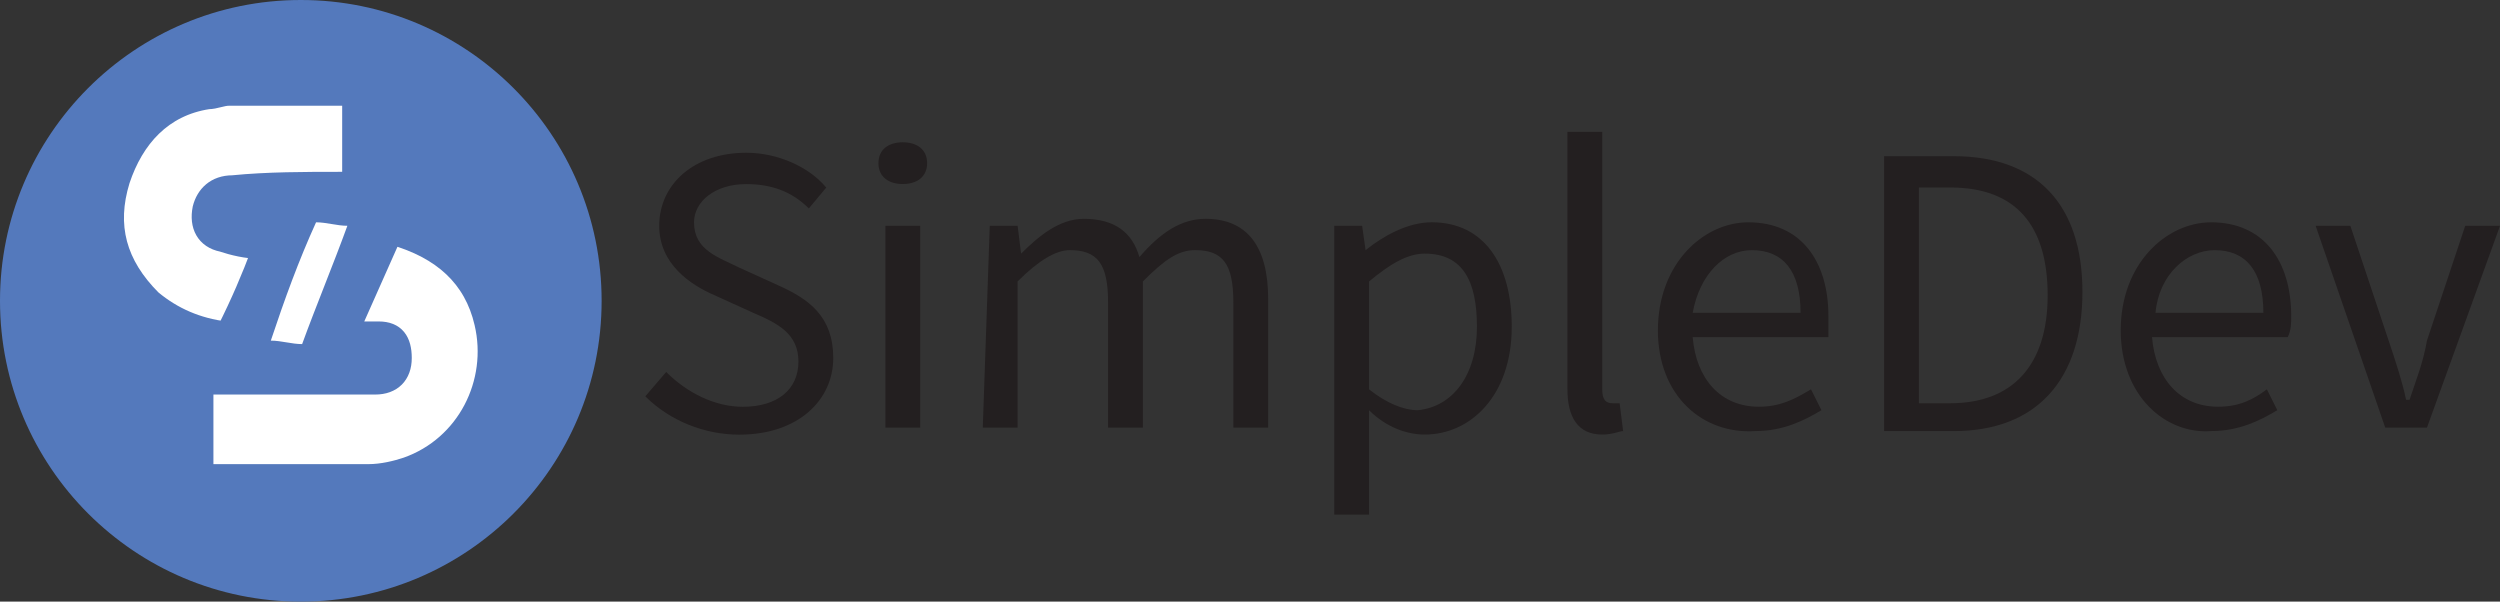
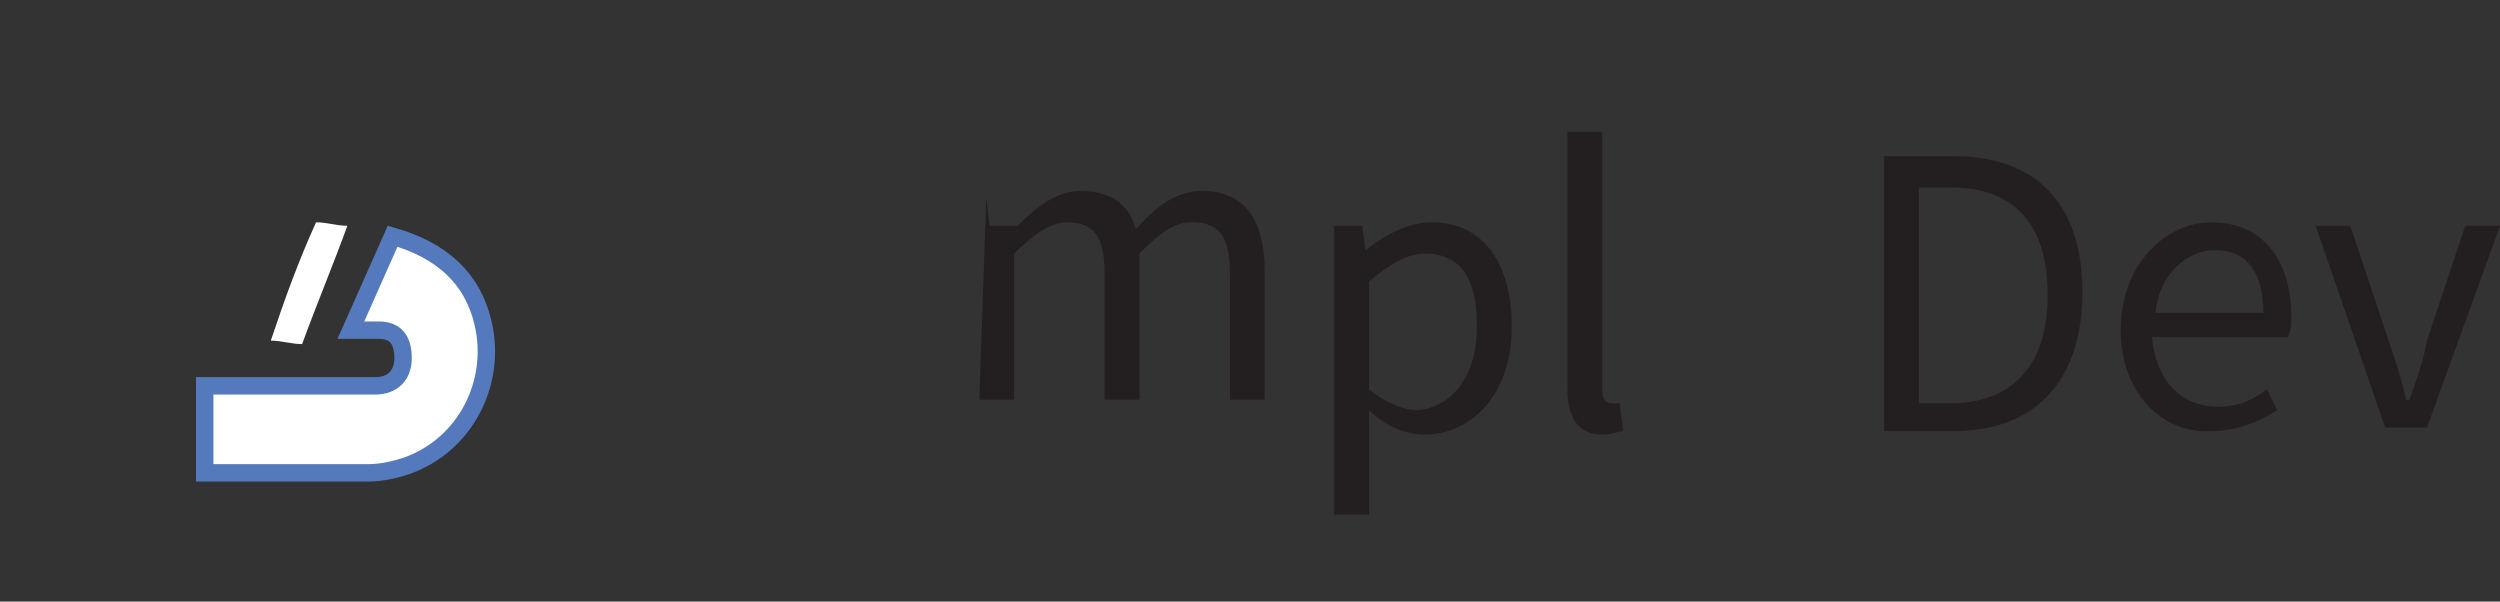
<svg xmlns="http://www.w3.org/2000/svg" id="Layer_1" width="800" height="192.51" viewBox="0 0 800 192.51">
  <rect x="0" y="0" width="800" height="192.51" fill="#333333" stroke="none" />
  <defs>
    <style>.cls-1{stroke:#5479bc;stroke-miterlimit:10;stroke-width:5.57px;}.cls-1,.cls-2{fill:#fff;}.cls-2,.cls-3,.cls-4{stroke-width:0px;}.cls-3{fill:#5479bc;}.cls-4{fill:#231f20;}</style>
  </defs>
-   <circle class="cls-3" cx="96.26" cy="96.26" r="96.26" />
  <path class="cls-1" d="m65.51,151.31v-27.84h54.56c5.57,0,8.91-3.34,8.91-8.91s-2.23-8.91-7.79-8.91h-8.91c4.45-10.02,8.91-20.04,13.36-30.06,15.59,4.45,25.61,13.36,28.95,27.84,4.45,18.93-5.57,38.97-24.5,45.65-3.34,1.11-7.79,2.23-12.25,2.23h-10.02c-13.36,0-27.84,0-42.31,0Z" />
-   <path class="cls-1" d="m112.28,31.05v26.72h-3.34c-11.14,0-23.38,0-34.52,1.11-5.57,0-8.91,3.34-10.02,7.79-1.11,5.57,1.11,10.02,6.68,11.14,3.34,1.11,7.79,2.23,12.25,2.23-3.34,8.91-6.68,16.7-11.14,25.61-8.91-1.11-16.7-4.45-23.38-10.02-11.14-11.14-14.48-23.38-10.02-37.86,4.45-13.36,13.36-23.38,27.84-25.61,2.23,0,4.45-1.11,6.68-1.11h38.97c-1.11,0,0,0,0,0Z" />
  <path class="cls-2" d="m101.14,71.14c3.34,0,6.68,1.11,10.02,1.11-4.45,12.25-10.02,25.61-14.48,37.86-3.34,0-6.68-1.11-10.02-1.11,4.45-13.36,8.91-25.61,14.48-37.86Z" />
-   <path class="cls-4" d="m206.5,126.82l6.68-7.79c6.68,6.68,15.59,11.14,24.5,11.14,11.14,0,17.82-5.57,17.82-14.48s-6.68-12.25-14.48-15.59l-12.25-5.57c-7.79-3.34-17.82-10.02-17.82-22.27,0-13.36,11.14-23.38,27.84-23.38,10.02,0,20.04,4.45,25.61,11.14l-5.57,6.68c-5.57-5.57-12.25-7.79-20.04-7.79-10.02,0-16.7,5.57-16.7,12.25,0,8.91,7.79,11.14,14.48,14.48l12.25,5.57c10.02,4.45,17.82,10.02,17.82,23.38s-11.14,24.5-30.06,24.5c-11.14,0-22.27-4.45-30.06-12.25Z" />
-   <path class="cls-4" d="m281.1,52.21c0-4.45,3.34-6.68,7.79-6.68s7.79,2.23,7.79,6.68-3.34,6.68-7.79,6.68-7.79-2.23-7.79-6.68Zm2.23,20.04h11.14v64.58h-11.14v-64.58Z" />
-   <path class="cls-4" d="m316.73,72.25h8.91l1.11,8.91h0c5.57-5.57,12.25-11.14,20.04-11.14,10.02,0,15.59,4.45,17.82,12.25,6.68-7.79,13.36-12.25,21.16-12.25,13.36,0,20.04,8.91,20.04,25.61v41.2h-11.14v-40.09c0-12.25-3.34-16.7-12.25-16.7-5.57,0-10.02,3.34-16.7,10.02v46.77h-11.14v-40.09c0-12.25-3.34-16.7-12.25-16.7-4.45,0-10.02,3.34-16.7,10.02v46.77h-11.14l2.23-64.58h0Z" />
+   <path class="cls-4" d="m316.73,72.25h8.91h0c5.57-5.57,12.25-11.14,20.04-11.14,10.02,0,15.59,4.45,17.82,12.25,6.68-7.79,13.36-12.25,21.16-12.25,13.36,0,20.04,8.91,20.04,25.61v41.2h-11.14v-40.09c0-12.25-3.34-16.7-12.25-16.7-5.57,0-10.02,3.34-16.7,10.02v46.77h-11.14v-40.09c0-12.25-3.34-16.7-12.25-16.7-4.45,0-10.02,3.34-16.7,10.02v46.77h-11.14l2.23-64.58h0Z" />
  <path class="cls-4" d="m426.97,72.25h8.91l1.11,7.79h0c5.57-4.45,13.36-8.91,21.16-8.91,16.7,0,25.61,13.36,25.61,33.41,0,22.27-13.36,34.52-27.84,34.52-5.57,0-12.25-2.23-17.82-7.79v33.41h-11.14v-92.42h0Zm45.65,32.29c0-14.48-4.45-23.38-16.7-23.38-5.57,0-11.14,3.34-17.82,8.91v34.52c5.57,4.45,11.14,6.68,15.59,6.68,11.14-1.11,18.93-11.14,18.93-26.72Z" />
  <path class="cls-4" d="m501.58,124.59V42.19h11.14v82.4c0,3.34,1.11,4.45,3.34,4.45h2.23l1.11,8.91c-1.11,0-3.34,1.11-6.68,1.11-7.79,0-11.14-5.57-11.14-14.48Z" />
-   <path class="cls-4" d="m530.53,105.66c0-21.16,14.48-34.52,28.95-34.52,16.7,0,25.61,12.25,25.61,30.06v6.68h-43.43c1.11,13.36,8.91,22.27,21.16,22.27,6.68,0,11.14-2.23,16.7-5.57l3.34,6.68c-5.57,3.34-12.25,6.68-21.16,6.68-16.7,1.11-31.18-11.14-31.18-32.29Zm45.65-5.57c0-13.36-5.57-20.04-15.59-20.04-8.91,0-16.7,7.79-18.93,20.04h34.52Z" />
  <path class="cls-4" d="m602.91,49.98h22.27c26.72,0,41.2,15.59,41.2,43.43s-14.48,44.54-41.2,44.54h-22.27V49.98h0Zm21.16,79.06c20.04,0,31.18-12.25,31.18-34.52s-10.02-34.52-31.18-34.52h-10.02v69.04h10.02Z" />
  <path class="cls-4" d="m678.63,105.66c0-21.16,14.48-34.52,28.95-34.52,16.7,0,25.61,12.25,25.61,30.06,0,2.23,0,4.45-1.11,6.68h-43.43c1.11,13.36,8.91,22.27,21.16,22.27,6.68,0,11.14-2.23,15.59-5.57l3.34,6.68c-5.57,3.34-12.25,6.68-21.16,6.68-14.48,1.11-28.95-11.14-28.95-32.29Zm45.65-5.57c0-13.36-5.57-20.04-15.59-20.04-8.91,0-17.82,7.79-18.93,20.04h34.52Z" />
  <path class="cls-4" d="m740.98,72.25h11.14l12.25,36.75c2.23,6.68,4.45,13.36,5.57,18.93h1.11c2.23-6.68,4.45-12.25,5.57-18.93l12.25-36.75h11.14l-23.38,64.58h-13.36l-22.27-64.58Z" />
</svg>